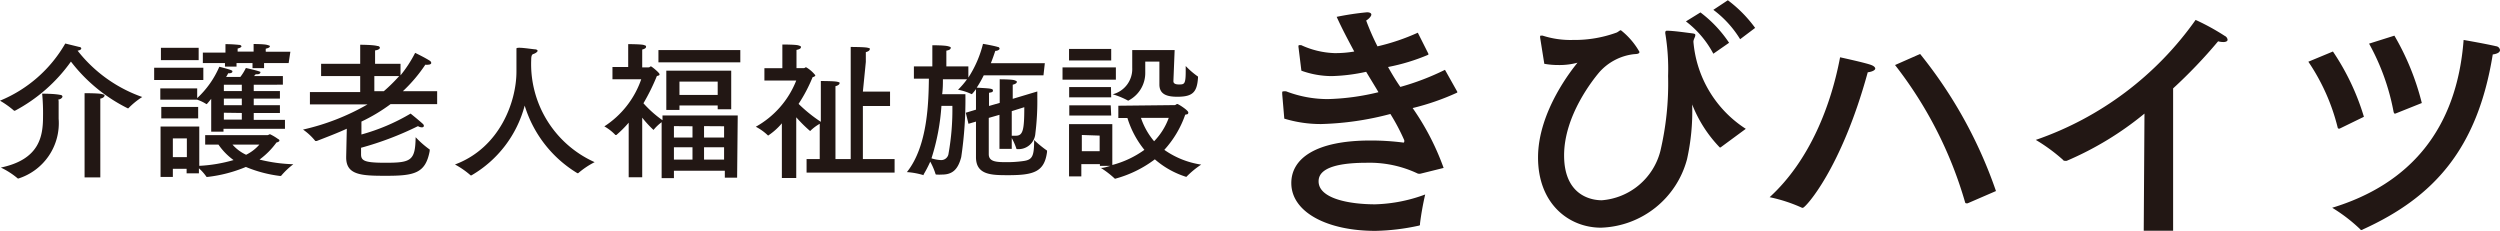
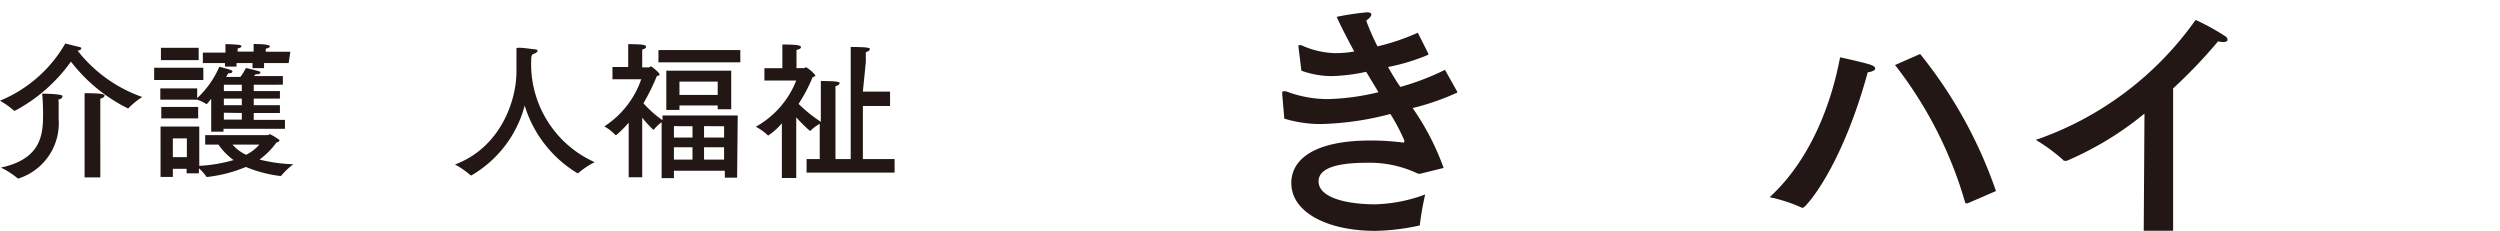
<svg xmlns="http://www.w3.org/2000/svg" id="レイヤー_1" data-name="レイヤー 1" viewBox="0 0 203.36 18.77">
  <defs>
    <style>.cls-1{fill:#221714;}</style>
  </defs>
  <title>a_logo_kibi</title>
  <path class="cls-1" d="M11.8,8.7a6.2,6.2,0,0,0-1.13.92,0,0,0,0,1,0,0h-.05A13.26,13.26,0,0,1,6,5.82a13.14,13.14,0,0,1-4.56,4l-.06,0,0,0A7.42,7.42,0,0,0,.23,9,10.9,10.9,0,0,0,5.54,4.35l1.14.28c.1,0,.16.07.16.13s-.1.15-.3.17A11.53,11.53,0,0,0,11.8,8.7ZM5,9.13c0,.15,0,.89,0,1.28v.06a4.72,4.72,0,0,1-3.27,4.86h0s0,0-.05,0A6.39,6.39,0,0,0,.3,14.44c3.15-.66,3.43-2.55,3.43-4.15a16.94,16.94,0,0,0-.07-1.86c.11,0,1,0,1.47.1.12,0,.18.08.18.14s-.1.21-.34.24C5,9,5,9,5,9.13Zm3.39,6.11H7.11V9.39s0-.6,0-1c.08,0,1.14,0,1.41.07s.21.08.21.14-.11.2-.34.23c0,.22,0,.64,0,.64Z" transform="translate(-0.23 -0.81)" />
  <path class="cls-1" d="M16.77,7.32h-4v-1h4Zm.15,5.25V11.8H22c.06,0,.13-.07.2-.07a4.16,4.16,0,0,1,.68.41c.06,0,.08.08.08.12s-.11.12-.24.14a6.28,6.28,0,0,1-1.38,1.39,12.89,12.89,0,0,0,2.75.38,6.22,6.22,0,0,0-1,.95s-.06,0-.11,0a10.56,10.56,0,0,1-2.75-.73,11.42,11.42,0,0,1-3.1.81c-.07,0-.09,0-.1,0a3.7,3.7,0,0,0-.62-.7v.41h-1v-.37H14.29v.66h-1v-4.1h3.15V14.3a12.13,12.13,0,0,0,2.79-.47A5.09,5.09,0,0,1,18,12.57ZM16.39,5.7H13.32v-1h3.07Zm6.85,2H20.87v.52H23v.61H20.87v.54H23V10H20.87v.56h2.54v.73h-5v.23h-1l0-2.67c-.34.42-.35.43-.39.43h0a3.26,3.26,0,0,0-.75-.36h-3V8h3v.79a7.52,7.52,0,0,0,1.8-2.55s.67.17.89.25.17.11.17.16-.09.12-.25.12h-.09a2.06,2.06,0,0,1-.17.3h1.16a4,4,0,0,0,.45-.73s.71.16,1,.25.17.09.17.14-.09.12-.24.12h-.13L20.89,7h2.35Zm-6.89,2.74h-3V9.51h3Zm-2.06,1.63v1.52h1.14V12.07Zm9.42-6.13h-2v.41h-.94V5.94h-1.3v.29h-.94V5.94H16.73V5.09h1.84V5s0-.4,0-.6a10.82,10.82,0,0,1,1.1.06c.13,0,.2.07.2.12s-.08.12-.31.18c0,.11,0,.25,0,.25v0h1.3v0s0-.43,0-.62c0,0,.84,0,1.09.07s.23.07.23.13-.1.13-.33.18a1.59,1.59,0,0,0,0,.25v0h2ZM18.44,8.83v.54H19.9V8.83Zm0,1.15v.56H19.9V10Zm0-2.28v.52H19.9V7.7Zm.7,4.87a3.35,3.35,0,0,0,1.11.83,3.44,3.44,0,0,0,1.08-.83Z" transform="translate(-0.23 -0.81)" />
-   <path class="cls-1" d="M35.79,9.28H32a14,14,0,0,1-2.37,1.42v1.05a16.27,16.27,0,0,0,4-1.7s.65.52,1,.84a.24.24,0,0,1,.08.16c0,.06-.06.12-.17.12a.65.65,0,0,1-.31-.1,25.68,25.68,0,0,1-4.63,1.76v.54c0,.54.34.68,2,.68,2.08,0,2.41-.18,2.44-2.08a7.55,7.55,0,0,0,1.14,1,.08.08,0,0,1,0,.08s0,0,0,.06c-.34,1.79-1.23,2-3.54,2-2,0-3.25-.05-3.25-1.49v-.06l.05-2.28c-.73.34-1.63.68-2.45,1h-.06l-.05,0a4.77,4.77,0,0,0-1-.93,18.73,18.73,0,0,0,5.25-2.05H25.44v-1h4.09V7H26.35V6h3.18V5.33s0-.54,0-.88c0,0,1.05,0,1.39.1.14,0,.21.08.21.15s-.12.18-.39.21c0,.15,0,.48,0,.48V6h2.07v.94A10.34,10.34,0,0,0,34,5.11s.79.38,1.19.64a.24.24,0,0,1,.12.18c0,.07-.09.14-.24.14a.71.71,0,0,1-.24,0A12.34,12.34,0,0,1,33,8.23h2.79ZM30.68,7V8.23h.77A13,13,0,0,0,32.7,7Z" transform="translate(-0.23 -0.81)" />
  <path class="cls-1" d="M43.44,5.7A8.74,8.74,0,0,0,48.6,14a6.73,6.73,0,0,0-1.34.9l-.06,0A9.76,9.76,0,0,1,42.91,9.4a9.31,9.31,0,0,1-4.34,5.68h0a0,0,0,0,1-.05,0,6.85,6.85,0,0,0-1.28-.89c3.67-1.37,5-5.14,5-7.55,0-1.09,0-1.73,0-1.88s.93,0,1.47.06c.18,0,.25.07.25.13s-.15.2-.37.26C43.47,5.27,43.44,5.43,43.44,5.7Z" transform="translate(-0.23 -0.81)" />
  <path class="cls-1" d="M60.19,15.26h-1V14.7H55.05v.6h-1V10.75a3.56,3.56,0,0,0-.66.63h0a8.56,8.56,0,0,1-.92-1v4.85h-1.1l0-4.44a9.07,9.07,0,0,1-1,1h-.08a3.83,3.83,0,0,0-.9-.7,7.47,7.47,0,0,0,3-3.83l-2.34,0v-1h1.28V5.4s0-.55,0-1c0,0,1.05,0,1.27.07s.18.08.18.16-.1.16-.31.21c0,.28,0,.63,0,.63v.82H53c.08,0,.12-.08.18-.08s.7.52.7.64-.11.1-.22.15a16.87,16.87,0,0,1-1.09,2.21,9.08,9.08,0,0,0,1.55,1.38V10.2h6.12Zm.26-9.38H53.79v-1h6.66ZM59.71,9.7h-1.1V9.39H55.5v.36H54.43V6.56h5.28Zm-4.66,1.37V12h1.51v-.92Zm0,1.72v1h1.51v-1Zm.45-5.34V8.53h3.11V7.45Zm2,3.62V12h1.63v-.92Zm0,1.72v1h1.63v-1Z" transform="translate(-0.23 -0.81)" />
  <path class="cls-1" d="M70.42,8.26h2.21V9.43H70.42v4.32H73v1.1H65.84v-1.1h1.07l0-2.87a3.56,3.56,0,0,0-.78.59l0,0A11,11,0,0,1,65,10.35v4.94H63.83l0-4.45a5.26,5.26,0,0,1-1.12,1,.05.05,0,0,1,0,0,4.21,4.21,0,0,0-1-.72A7.4,7.4,0,0,0,65,7.36l-2.59,0v-1h1.46v-1s0-.54,0-.93c0,0,1.08,0,1.3.07s.21.08.21.16-.11.16-.36.21c0,.25,0,.63,0,.63v.85h.61c.06,0,.11-.07.17-.07a2.61,2.61,0,0,1,.75.65c0,.08-.09.12-.22.16a12.5,12.5,0,0,1-1.14,2.17,11.91,11.91,0,0,0,1.81,1.46V8.56s0-.62,0-1.16c0,0,1.07,0,1.33.06s.19.08.19.14-.11.17-.33.22c0,.32,0,.79,0,.79l0,5.14h1.24v-8s0-.63,0-1.12c0,0,1.09,0,1.36.06s.19.08.19.14-.1.17-.32.22c0,.34,0,.8,0,.8Z" transform="translate(-0.23 -0.81)" />
-   <path class="cls-1" d="M85.11,6.94H80.25a8.77,8.77,0,0,1-.57,1C80.66,8,81,8,81,8.16s-.1.15-.32.2c0,.22,0,.61,0,.61v.46l.87-.25V8.26s0-.63,0-1c0,0,1,0,1.21.08s.18.08.18.15-.11.16-.33.21c0,.19,0,.58,0,.58v.57l2-.6v.51a21.49,21.49,0,0,1-.16,2.91A1.37,1.37,0,0,1,83,12.94c-.06,0-.09,0-.1-.06a4.91,4.91,0,0,0-.37-.84v.88h-1V10.15l-.87.25,0,2.95c0,.65.68.65,1.53.65a9.29,9.29,0,0,0,1.28-.09c.75-.1.88-.4.88-1.71a8.8,8.8,0,0,0,1.05.86s0,.06,0,.11c-.21,1.61-1.07,1.89-3.14,1.89-1.36,0-2.64,0-2.64-1.47V10.7l-.61.18-.22-.9.83-.25V9s0-.55,0-.94c0,0-.3.41-.35.41h0a4.44,4.44,0,0,0-1.11-.36,6.55,6.55,0,0,0,.73-.85H76.93c0,.35,0,.75-.06,1.21h1.89a31.69,31.69,0,0,1-.34,5.12c-.26,1-.71,1.42-1.56,1.42a3.93,3.93,0,0,1-.45,0s-.08,0-.08-.05a5.49,5.49,0,0,0-.43-1A9.37,9.37,0,0,1,75.36,15s0,.06,0,.06h0A5.94,5.94,0,0,0,74,14.81c1.73-2.16,1.76-5.85,1.79-7.6H74.57v-1h1.5v-.8s0-.45,0-.92c0,0,1,0,1.28.08s.21.09.21.16-.1.16-.35.2c0,.29,0,.57,0,.57v.71h1.79v.91a9,9,0,0,0,1.19-2.74c.06,0,.93.16,1.2.25.11,0,.15.1.15.15s-.13.17-.35.17h0c-.07.21-.19.57-.36,1h4.39Zm-8.3,2.48A17.83,17.83,0,0,1,76,13.69a3,3,0,0,0,.74.14.6.6,0,0,0,.65-.54,20.36,20.36,0,0,0,.31-3.87Zm5.72.43v2l.34,0c.58,0,.68-.5.68-2.32Z" transform="translate(-0.23 -0.81)" />
-   <path class="cls-1" d="M91,7.29H86.66v-1H91Zm4.79,2.07c.07,0,.13-.09.21-.09s.89.51.89.69-.13.14-.25.18A8.25,8.25,0,0,1,94.94,13a7,7,0,0,0,3,1.2,7.17,7.17,0,0,0-1.21,1s0,0,0,0a7.13,7.13,0,0,1-2.56-1.43,9.4,9.4,0,0,1-3.2,1.57.05.05,0,0,1-.06,0,7.5,7.5,0,0,0-1.13-.87c.28,0,.54-.11.79-.17h-.87v-.14H88.19v1h-1V10.91h3.52v3.32A7.94,7.94,0,0,0,93.32,13a7.68,7.68,0,0,1-1.38-2.59H91.2v-1ZM90.62,5.73H87.19V4.79h3.43Zm0,3H87.2V7.89h3.4Zm0,1.48H87.21V9.38h3.37Zm-2.39,1.58v1.32h1.45V11.84ZM95.68,7.4c0,.08,0,.28.44.28s.56,0,.56-1.06c0-.18,0-.35,0-.44a6.54,6.54,0,0,0,1,.86s0,.06,0,.1C97.6,8.31,97.25,8.68,96,8.68c-.82,0-1.46-.18-1.46-1,0,0,0-1.74,0-1.86H93.39v.89A2.52,2.52,0,0,1,92,9L92,9a6.36,6.36,0,0,0-1.26-.52,2.12,2.12,0,0,0,1.59-2.15c0-.5,0-1.3,0-1.45h3.45Zm-2.64,3a5.84,5.84,0,0,0,1.07,1.9,5.34,5.34,0,0,0,1.19-1.9Z" transform="translate(-0.23 -0.81)" />
  <path class="cls-1" d="M116.42,5.18s0,.06,0,.08a16.14,16.14,0,0,1-3.28,1c.32.57.63,1.09,1,1.62a20.62,20.62,0,0,0,3.63-1.39l1,1.78s0,0,0,.07a19.93,19.93,0,0,1-3.63,1.26,20.68,20.68,0,0,1,2.52,4.87l-1.85.46a.5.5,0,0,1-.25,0,9.13,9.13,0,0,0-4.14-.88c-3.55,0-3.93.94-3.93,1.51,0,1.4,2.48,1.87,4.6,1.87a12.58,12.58,0,0,0,4.07-.8,23.87,23.87,0,0,0-.42,2.35c0,.15,0,.17-.12.19a18,18,0,0,1-3.51.42c-3.94,0-6.84-1.53-6.84-3.89,0-2,2-3.46,6.42-3.46a20.66,20.66,0,0,1,2.71.17h0s.06,0,.06-.11,0-.06,0-.08a16.66,16.66,0,0,0-1.13-2.14,24.24,24.24,0,0,1-5.63.82,10.15,10.15,0,0,1-3-.44l-.17-2V8.37c0-.09,0-.13.11-.13a1.07,1.07,0,0,1,.21,0,9.44,9.44,0,0,0,3.4.63,19.12,19.12,0,0,0,4.11-.56c-.31-.53-.65-1.07-1-1.66a14.52,14.52,0,0,1-2.8.35,7.33,7.33,0,0,1-2.47-.44l-.24-1.95V4.59c0-.06,0-.11.09-.11l.13,0a7,7,0,0,0,2.7.65A8.78,8.78,0,0,0,110.39,5c-.5-.93-1-1.87-1.43-2.82a23.07,23.07,0,0,1,2.46-.37c.25,0,.36.08.36.19s-.17.33-.42.48a19.88,19.88,0,0,0,.92,2.1,17.36,17.36,0,0,0,3.28-1.11Z" transform="translate(-0.23 -0.81)" />
-   <path class="cls-1" d="M125.51,3.87s0-.06,0-.1,0-.06.08-.06a.4.4,0,0,1,.13,0,7.37,7.37,0,0,0,2.46.35,10,10,0,0,0,3.55-.6c.16-.07.25-.19.35-.19a6,6,0,0,1,1.51,1.76c0,.19-.29.17-.48.19a4.44,4.44,0,0,0-2.79,1.47c-.48.57-2.86,3.51-2.86,6.76,0,3.63,2.73,3.65,3.07,3.65a5.35,5.35,0,0,0,4.76-4A24,24,0,0,0,135.92,7a17.71,17.71,0,0,0-.23-3.48s0-.09,0-.11.05-.1.11-.1h.06c.48,0,1.68.17,2,.21s.27.1.27.19-.15.31-.15.5a9.34,9.34,0,0,0,4.26,7.08l-2.05,1.51a.1.1,0,0,1-.07,0,10.61,10.61,0,0,1-2.24-3.49.22.22,0,0,0,0-.08s0,0,0,.13a17.94,17.94,0,0,1-.42,4.4,7.49,7.49,0,0,1-7,5.57c-2.6,0-5.12-1.93-5.12-5.71s2.84-7.25,3.21-7.71A5.62,5.62,0,0,1,127,6.1,6.36,6.36,0,0,1,125.85,6ZM139.6,5.18a8,8,0,0,0-2.23-2.63l1.18-.73a10.09,10.09,0,0,1,2.33,2.47ZM141.78,4a8.5,8.5,0,0,0-2.18-2.39l1.18-.78A10.55,10.55,0,0,1,143,3.08Z" transform="translate(-0.23 -0.81)" />
  <path class="cls-1" d="M146.89,17.71a.12.12,0,0,1-.08,0,12.52,12.52,0,0,0-2.63-.86c3.28-3,5-7.5,5.73-11.38,0,0,2.12.46,2.54.63.21.08.32.19.32.29s-.19.25-.61.3C150,14.58,147.08,17.71,146.89,17.71ZM156.42,5.2a36.8,36.8,0,0,1,6.17,11.15l-2.31,1-.1,0a.1.1,0,0,1-.1-.08,33,33,0,0,0-5.7-11.17Z" transform="translate(-0.23 -0.81)" />
  <path class="cls-1" d="M177,19.58h-2.39l.06-9.53a26,26,0,0,1-6.32,3.84.59.59,0,0,1-.17,0,.15.15,0,0,1-.14-.08,14.31,14.31,0,0,0-2.21-1.62,26.48,26.48,0,0,0,13-9.76,18.42,18.42,0,0,1,2.37,1.3.4.4,0,0,1,.23.31c0,.13-.15.19-.35.19a1.58,1.58,0,0,1-.42-.06A40.57,40.57,0,0,1,177,8Z" transform="translate(-0.23 -0.81)" />
-   <path class="cls-1" d="M190.55,11.27a.13.13,0,0,1-.09,0s-.06,0-.08-.11A16.63,16.63,0,0,0,188,5.83L190,5a19.46,19.46,0,0,1,2.52,5.31Zm1.89,8.2a.24.24,0,0,1-.13.05s-.06,0-.1-.07a13.19,13.19,0,0,0-2.27-1.74c6.34-1.93,10.14-6.4,10.69-13.65,0,0,1.74.3,2.64.51a.36.36,0,0,1,.32.31c0,.15-.15.3-.59.36C201.76,12.92,198.21,16.85,192.44,19.47ZM195,3.71a20.85,20.85,0,0,1,2.23,5.48l-2.15.86-.08,0s0,0-.06-.11a18.38,18.38,0,0,0-2-5.58Z" transform="translate(-0.23 -0.81)" />
</svg>